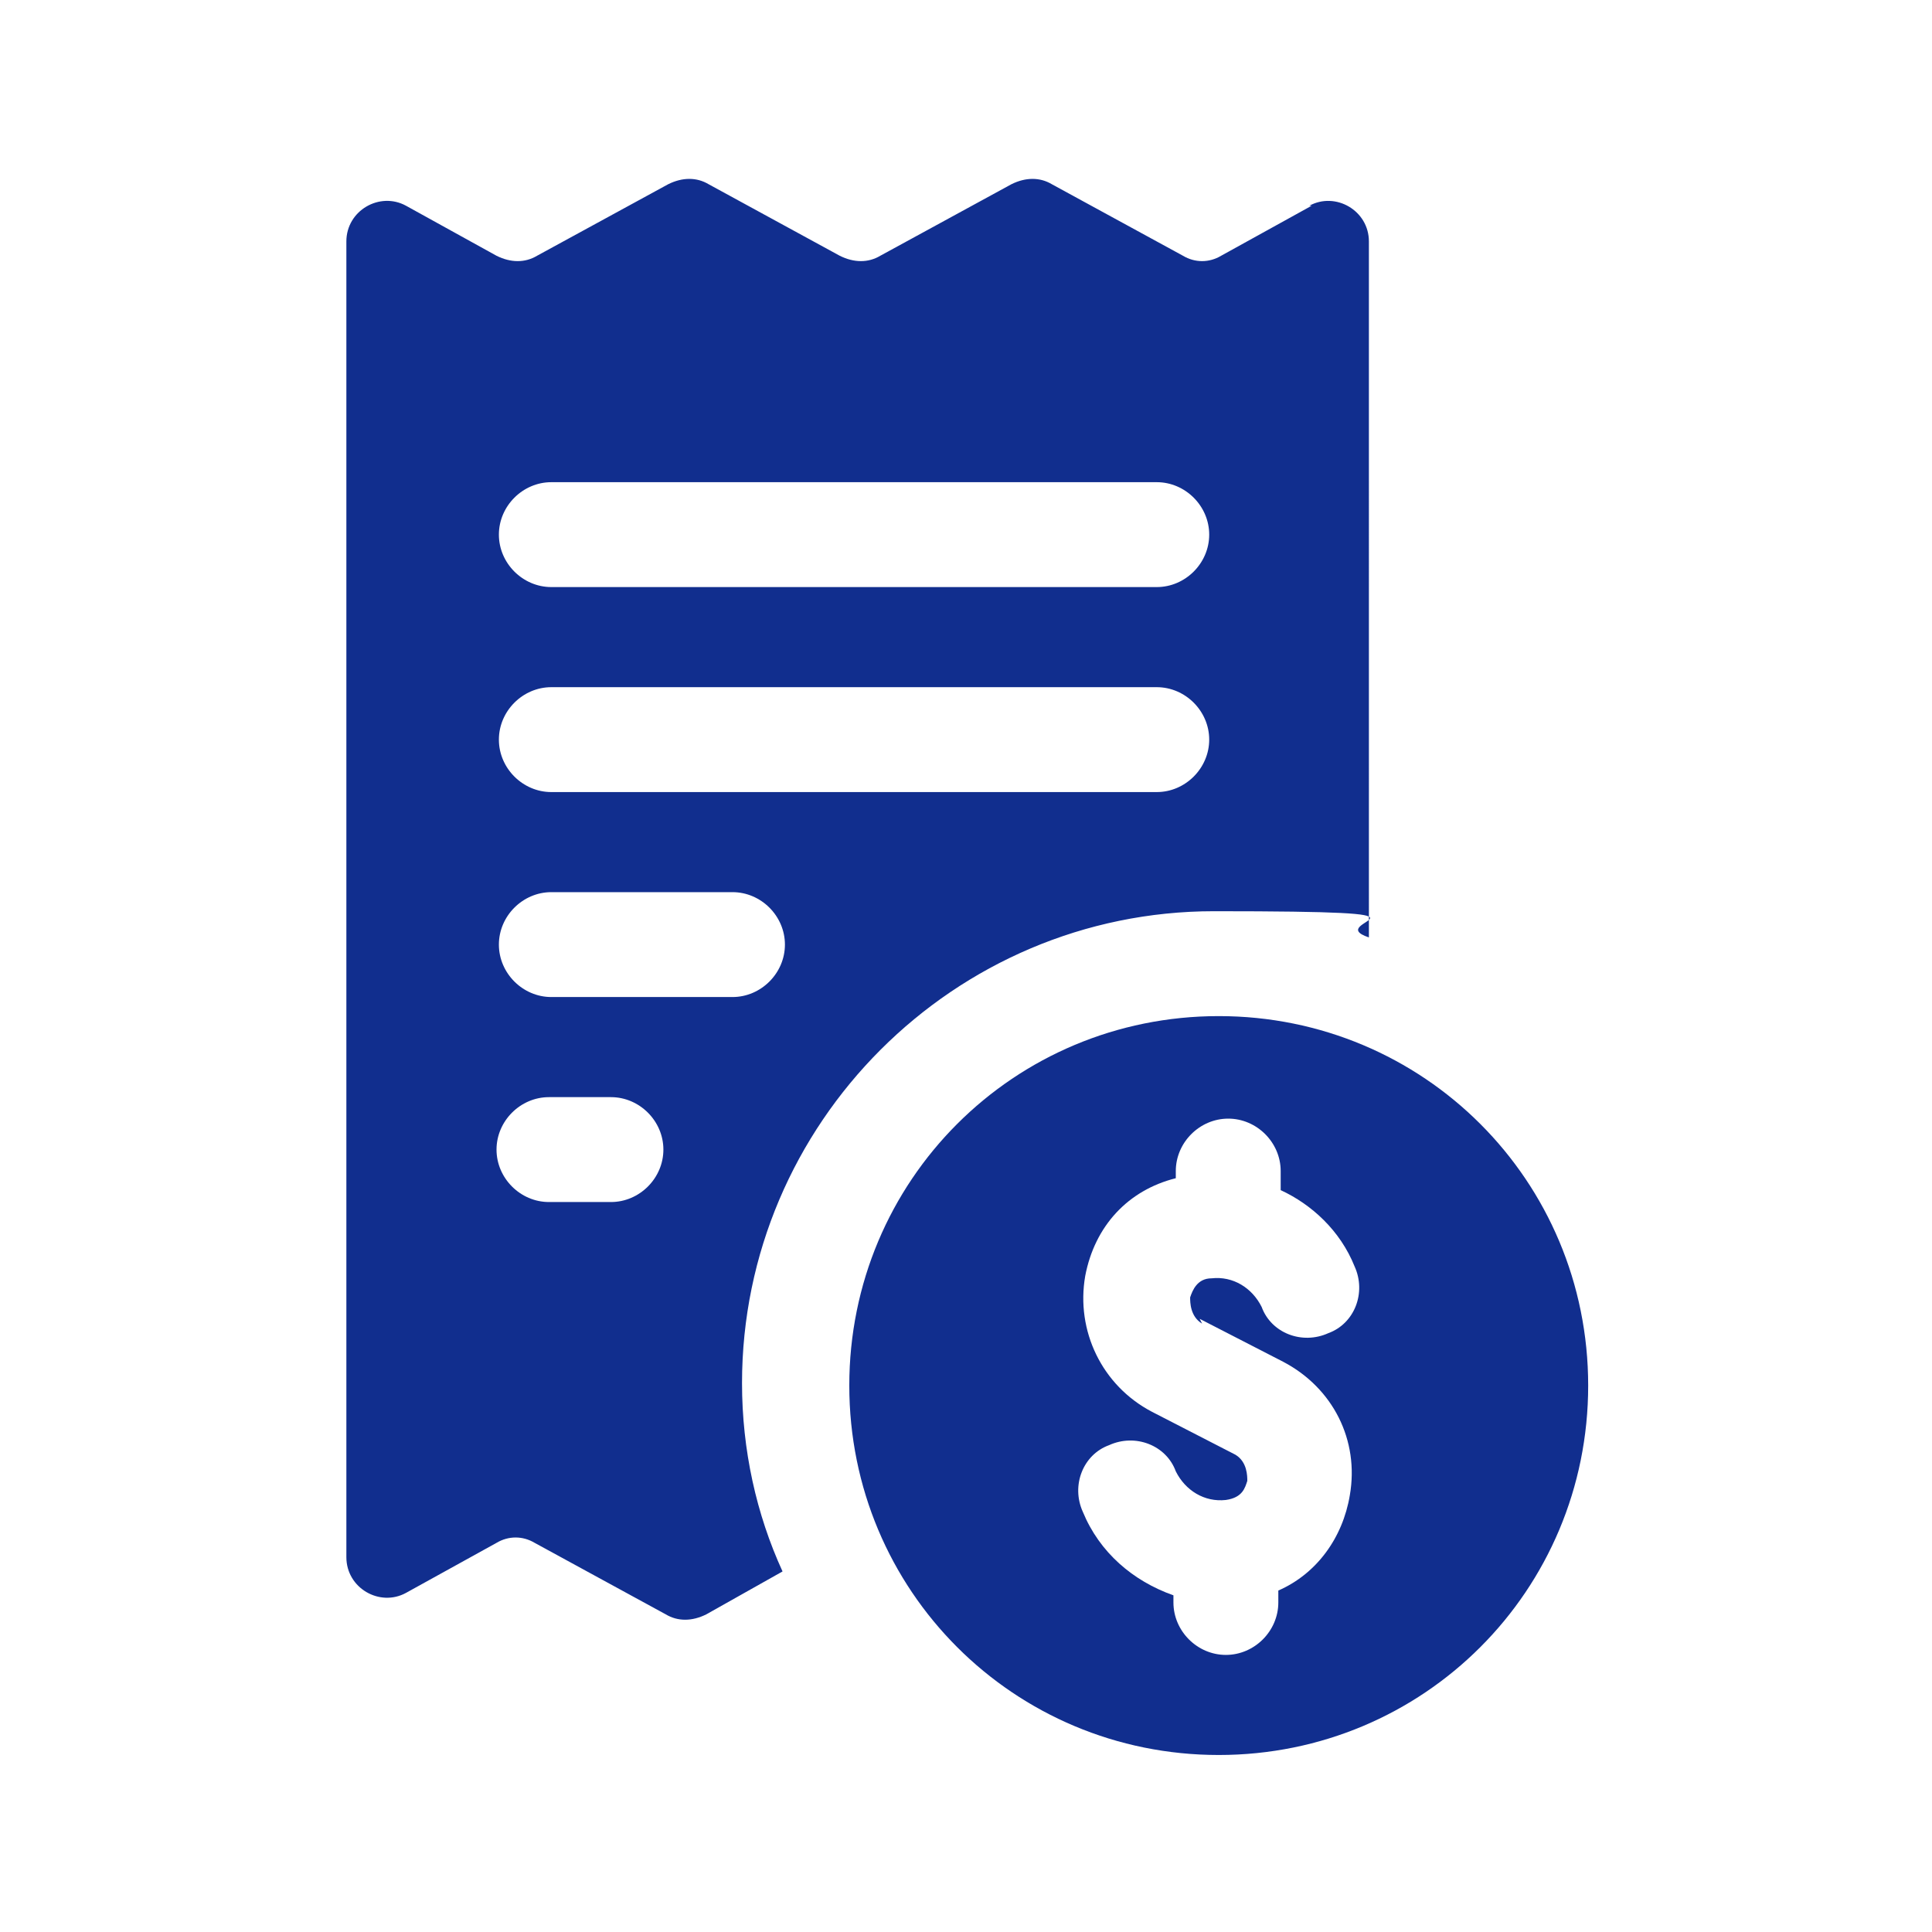
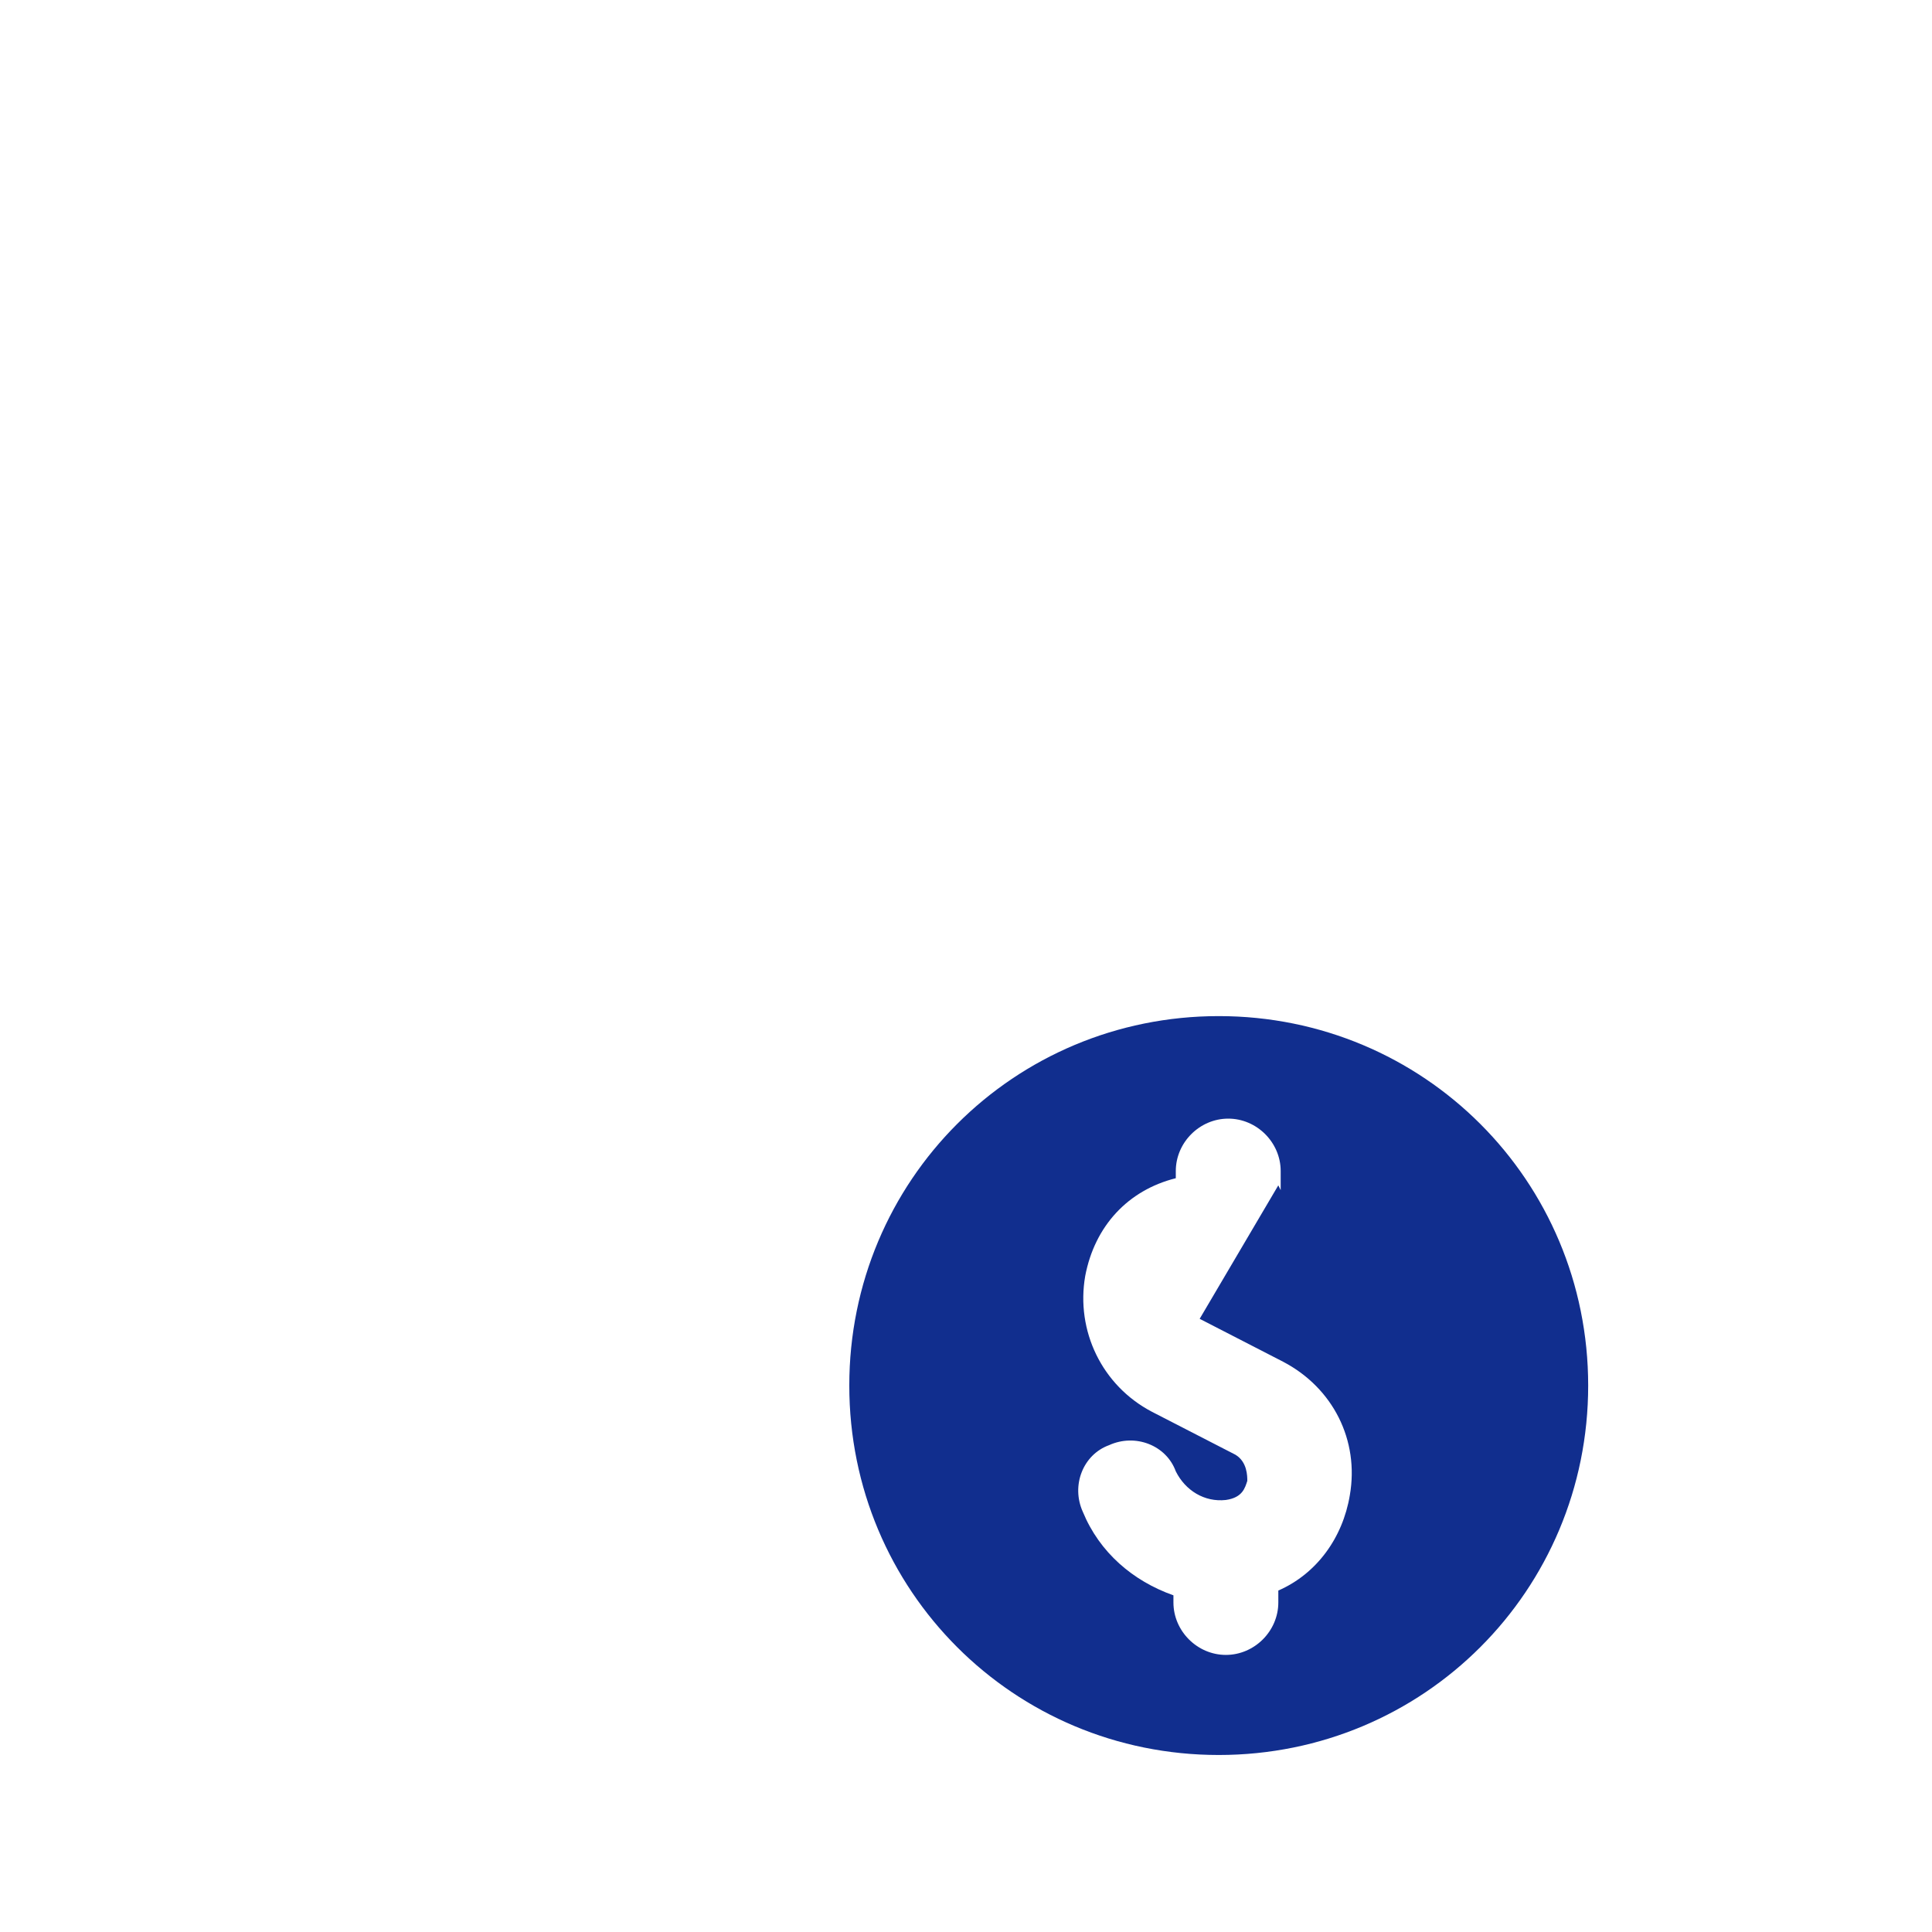
<svg xmlns="http://www.w3.org/2000/svg" id="Layer_5" data-name="Layer 5" version="1.1" viewBox="0 0 76 76">
  <defs>
    <style>
      .cls-1 {
        fill: #112e8e;
        stroke-width: 0px;
      }
    </style>
  </defs>
-   <path class="cls-1" d="M47.942,39.971c-8.064,0-14.533,6.47-14.533,14.533s6.47,14.533,14.533,14.533,14.533-6.47,14.533-14.533-6.47-14.533-14.533-14.533ZM47.192,51.879l3.282,1.688c1.969,1.031,3,3.094,2.625,5.251-.281,1.688-1.313,3.094-2.813,3.75v.469c0,1.125-.938,2.063-2.063,2.063s-2.063-.938-2.063-2.063v-.281c-1.594-.563-2.907-1.688-3.563-3.282-.469-1.031,0-2.25,1.031-2.625,1.031-.469,2.25,0,2.625,1.031.375.75,1.125,1.219,1.969,1.125.656-.094.75-.469.844-.75,0-.188,0-.75-.469-1.031l-3.282-1.688c-1.969-1.031-3-3.188-2.625-5.344.375-1.969,1.688-3.375,3.563-3.844v-.281c0-1.125.938-2.063,2.063-2.063s2.063.938,2.063,2.063v.75c1.219.563,2.344,1.594,2.907,3.0.469,1.031,0,2.25-1.031,2.625-1.031.469-2.25,0-2.625-1.031-.375-.75-1.125-1.219-1.969-1.125-.563,0-.75.469-.844.75,0,.188,0,.75.469,1.031h0l-.094-.188Z" />
-   <path class="cls-1" d="M51.599,8.092l-3.563,1.969c-.469.281-1.031.281-1.5,0l-5.157-2.813c-.469-.281-1.031-.281-1.594,0l-5.157,2.813c-.469.281-1.031.281-1.594,0l-5.157-2.813c-.469-.281-1.031-.281-1.594,0l-5.157,2.813c-.469.281-1.031.281-1.594,0l-3.563-1.969c-1.031-.563-2.344.188-2.344,1.406v51.757c0,1.219,1.313,1.969,2.344,1.406l3.563-1.969c.469-.281,1.031-.281,1.5,0l5.157,2.813c.469.281,1.031.281,1.594,0l3-1.688c-1.031-2.25-1.594-4.782-1.594-7.407,0-10.22,8.345-18.565,18.565-18.565s4.126.375,6.095,1.031V9.499c0-1.219-1.313-1.969-2.344-1.406h.094ZM24.033,47.285h-2.438c-1.125,0-2.063-.938-2.063-2.063s.938-2.063,2.063-2.063h2.438c1.125,0,2.063.938,2.063,2.063s-.938,2.063-2.063,2.063ZM28.814,39.221h-7.126c-1.125,0-2.063-.938-2.063-2.063s.938-2.063,2.063-2.063h7.126c1.125,0,2.063.938,2.063,2.063s-.938,2.063-2.063,2.063ZM45.504,31.158h-23.816c-1.125,0-2.063-.938-2.063-2.063s.938-2.063,2.063-2.063h23.816c1.125,0,2.063.938,2.063,2.063s-.938,2.063-2.063,2.063ZM45.504,23.094h-23.816c-1.125,0-2.063-.938-2.063-2.063s.938-2.063,2.063-2.063h23.816c1.125,0,2.063.938,2.063,2.063s-.938,2.063-2.063,2.063Z" />
+   <path class="cls-1" d="M47.942,39.971c-8.064,0-14.533,6.47-14.533,14.533s6.47,14.533,14.533,14.533,14.533-6.47,14.533-14.533-6.47-14.533-14.533-14.533ZM47.192,51.879l3.282,1.688c1.969,1.031,3,3.094,2.625,5.251-.281,1.688-1.313,3.094-2.813,3.75v.469c0,1.125-.938,2.063-2.063,2.063s-2.063-.938-2.063-2.063v-.281c-1.594-.563-2.907-1.688-3.563-3.282-.469-1.031,0-2.25,1.031-2.625,1.031-.469,2.25,0,2.625,1.031.375.75,1.125,1.219,1.969,1.125.656-.094.75-.469.844-.75,0-.188,0-.75-.469-1.031l-3.282-1.688c-1.969-1.031-3-3.188-2.625-5.344.375-1.969,1.688-3.375,3.563-3.844v-.281c0-1.125.938-2.063,2.063-2.063s2.063.938,2.063,2.063v.75h0l-.094-.188Z" />
</svg>